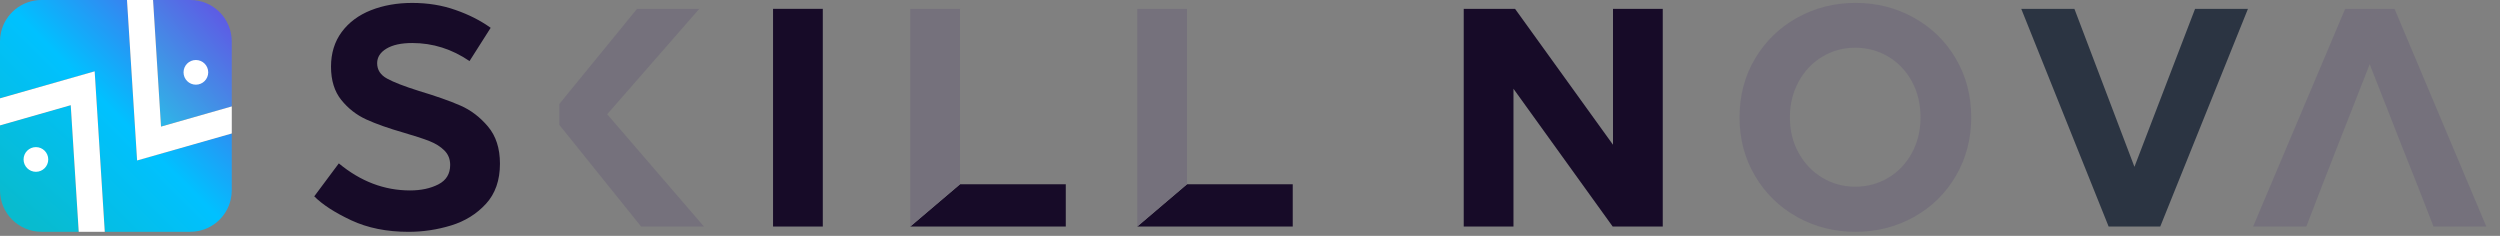
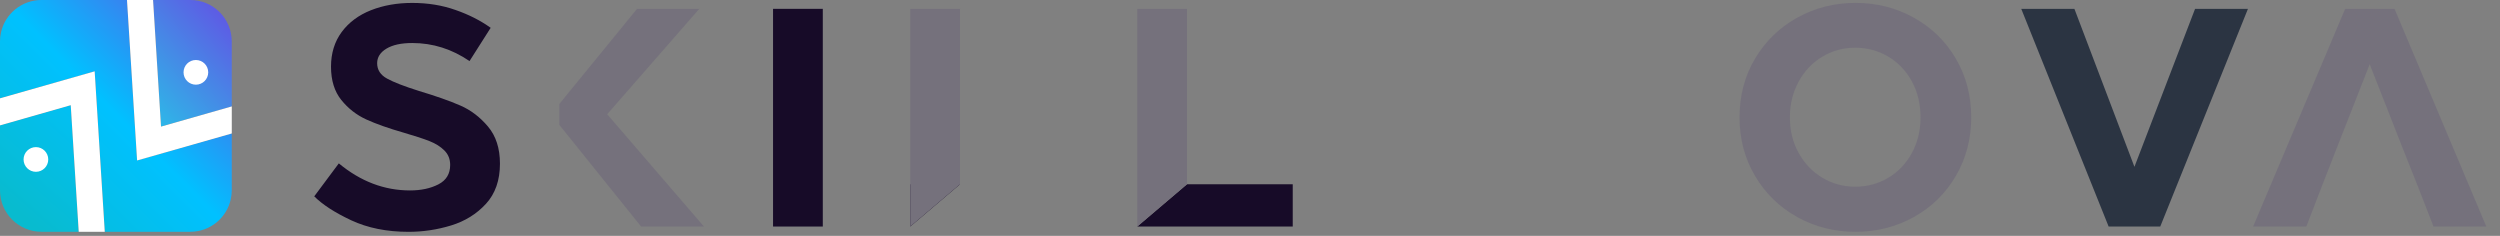
<svg xmlns="http://www.w3.org/2000/svg" width="159" height="15" viewBox="0 0 159 15" fill="none">
  <rect x="0" y="0" width="159" height="15" fill="#808080" stroke="none" />
  <path d="M134.109 14.408L128.551 0.562H131.932L135.75 10.61L139.607 0.562H142.97L137.392 14.408H134.109Z" fill="#2B3442" />
  <path d="M152.294 0.564H149.152L143.298 14.408H146.683L147.645 11.912L148.616 9.424L150.713 4.085L152.81 9.424L153.8 11.912L154.771 14.408H158.13L152.294 0.564Z" fill="#75717C" />
  <path d="M31.207 1.769L29.862 3.884C28.741 3.12 27.529 2.736 26.222 2.736C25.524 2.736 24.977 2.854 24.58 3.092C24.184 3.33 23.987 3.639 23.987 4.021C23.987 4.443 24.197 4.769 24.619 4.999C25.041 5.23 25.714 5.491 26.635 5.781C27.73 6.11 28.61 6.42 29.276 6.711C29.941 7 30.529 7.446 31.035 8.047C31.542 8.648 31.797 9.435 31.797 10.411C31.797 11.465 31.5 12.317 30.907 12.963C30.313 13.61 29.574 14.067 28.692 14.338C27.807 14.609 26.904 14.744 25.981 14.744C24.597 14.744 23.383 14.498 22.341 14.012C21.3 13.524 20.514 13.017 19.986 12.488L21.549 10.391C22.933 11.539 24.444 12.112 26.078 12.112C26.777 12.112 27.378 11.983 27.879 11.727C28.38 11.469 28.631 11.058 28.631 10.491C28.631 10.122 28.509 9.814 28.264 9.571C28.021 9.328 27.707 9.129 27.324 8.978C26.943 8.827 26.388 8.644 25.662 8.434C24.7 8.158 23.908 7.878 23.289 7.594C22.669 7.31 22.141 6.897 21.706 6.357C21.271 5.817 21.052 5.112 21.052 4.24C21.052 3.383 21.28 2.648 21.733 2.034C22.189 1.421 22.808 0.96 23.593 0.65C24.378 0.341 25.251 0.186 26.215 0.186C27.204 0.186 28.12 0.333 28.964 0.632C29.816 0.927 30.56 1.306 31.207 1.769Z" fill="#170B28" />
  <path d="M49.166 14.408V0.562H52.33V14.408H49.166Z" fill="#170B28" />
  <path d="M124.39 3.726C125.042 4.833 125.37 6.079 125.37 7.465C125.37 8.836 125.042 10.079 124.39 11.193C123.738 12.307 122.848 13.177 121.72 13.804C120.592 14.43 119.356 14.743 118.01 14.743C116.665 14.743 115.429 14.43 114.303 13.804C113.175 13.177 112.281 12.307 111.622 11.193C110.962 10.079 110.634 8.836 110.634 7.465C110.634 6.081 110.962 4.833 111.622 3.726C112.281 2.618 113.175 1.75 114.303 1.124C115.429 0.497 116.667 0.184 118.01 0.184C119.356 0.184 120.592 0.497 121.72 1.124C122.848 1.75 123.738 2.618 124.39 3.726ZM114.401 5.18C114.025 5.86 113.837 6.621 113.837 7.465C113.837 8.309 114.025 9.066 114.401 9.739C114.776 10.411 115.281 10.935 115.913 11.31C116.546 11.686 117.238 11.874 117.99 11.874C118.755 11.874 119.453 11.686 120.087 11.31C120.721 10.935 121.221 10.411 121.591 9.739C121.959 9.066 122.146 8.309 122.146 7.465C122.146 6.608 121.959 5.843 121.591 5.17C121.221 4.498 120.721 3.975 120.087 3.599C119.455 3.223 118.755 3.035 117.99 3.035C117.238 3.035 116.546 3.223 115.913 3.599C115.281 3.973 114.776 4.5 114.401 5.18Z" fill="#75717C" />
  <path d="M38.618 7.266L44.475 0.562H40.516L35.572 6.614V7.94L40.774 14.408H44.771L38.618 7.266Z" fill="#75717C" />
-   <path d="M57.892 14.408H67.784V11.718H61.058L57.892 14.408Z" fill="#170B28" />
+   <path d="M57.892 14.408V11.718H61.058L57.892 14.408Z" fill="#170B28" />
  <path d="M61.058 0.562H57.892V14.408L61.058 11.718V0.562Z" fill="#75717C" />
  <path d="M72.329 14.408H82.218V11.718H75.493L72.329 14.408Z" fill="#170B28" />
  <path d="M75.493 0.562H72.329V14.408L75.493 11.718V0.562Z" fill="#75717C" />
-   <path d="M102.567 14.408L96.257 5.646V14.408H93.093V0.562H96.357L102.587 9.206V0.562H105.751V14.408H102.567Z" fill="#170B28" />
  <path d="M4.499 6.69L5.007 14.741H2.637C1.181 14.741 0 13.56 0 12.104V7.973L4.499 6.69Z" fill="url(#paint0_linear_140_6639)" />
  <path d="M14.74 2.637V6.768L10.241 8.051L9.734 0H12.103C13.56 0 14.74 1.181 14.74 2.637Z" fill="url(#paint1_linear_140_6639)" />
  <path d="M8.718 10.206L14.74 8.489V12.104C14.74 12.303 14.718 12.499 14.675 12.686C14.41 13.863 13.359 14.741 12.102 14.741H6.662L6.021 4.535L0 6.252V2.637C0 2.438 0.022 2.242 0.064 2.055C0.329 0.878 1.381 0 2.637 0H8.077L8.718 10.206Z" fill="url(#paint2_linear_140_6639)" />
  <path d="M12.458 5.386C12.891 5.386 13.243 5.035 13.243 4.601C13.243 4.167 12.891 3.816 12.458 3.816C12.024 3.816 11.673 4.167 11.673 4.601C11.673 5.035 12.024 5.386 12.458 5.386Z" fill="white" />
  <path d="M2.284 10.927C2.718 10.927 3.069 10.575 3.069 10.142C3.069 9.708 2.718 9.356 2.284 9.356C1.851 9.356 1.499 9.708 1.499 10.142C1.499 10.575 1.851 10.927 2.284 10.927Z" fill="white" />
  <path d="M14.741 6.768V8.489L8.719 10.206L8.077 0H9.734L10.241 8.052L14.741 6.768Z" fill="white" />
  <path d="M6.663 14.742H5.007L4.499 6.69L0 7.974V6.253L6.021 4.536L6.663 14.742Z" fill="white" />
  <defs>
    <linearGradient id="paint0_linear_140_6639" x1="7.478" y1="6.144" x2="1.088" y2="13.377" gradientUnits="userSpaceOnUse">
      <stop stop-color="#00C1FF" />
      <stop offset="1" stop-color="#08BBCF" />
    </linearGradient>
    <linearGradient id="paint1_linear_140_6639" x1="1.861" y1="13.201" x2="14.746" y2="0.737" gradientUnits="userSpaceOnUse">
      <stop stop-color="#08BBCF" />
      <stop offset="0.521" stop-color="#2CBAE8" />
      <stop offset="1" stop-color="#6155E4" />
    </linearGradient>
    <linearGradient id="paint2_linear_140_6639" x1="0.562" y1="14.746" x2="14.746" y2="0.737" gradientUnits="userSpaceOnUse">
      <stop stop-color="#08BBCF" />
      <stop offset="0.506" stop-color="#00C1FF" />
      <stop offset="1" stop-color="#6155E4" />
    </linearGradient>
  </defs>
</svg>